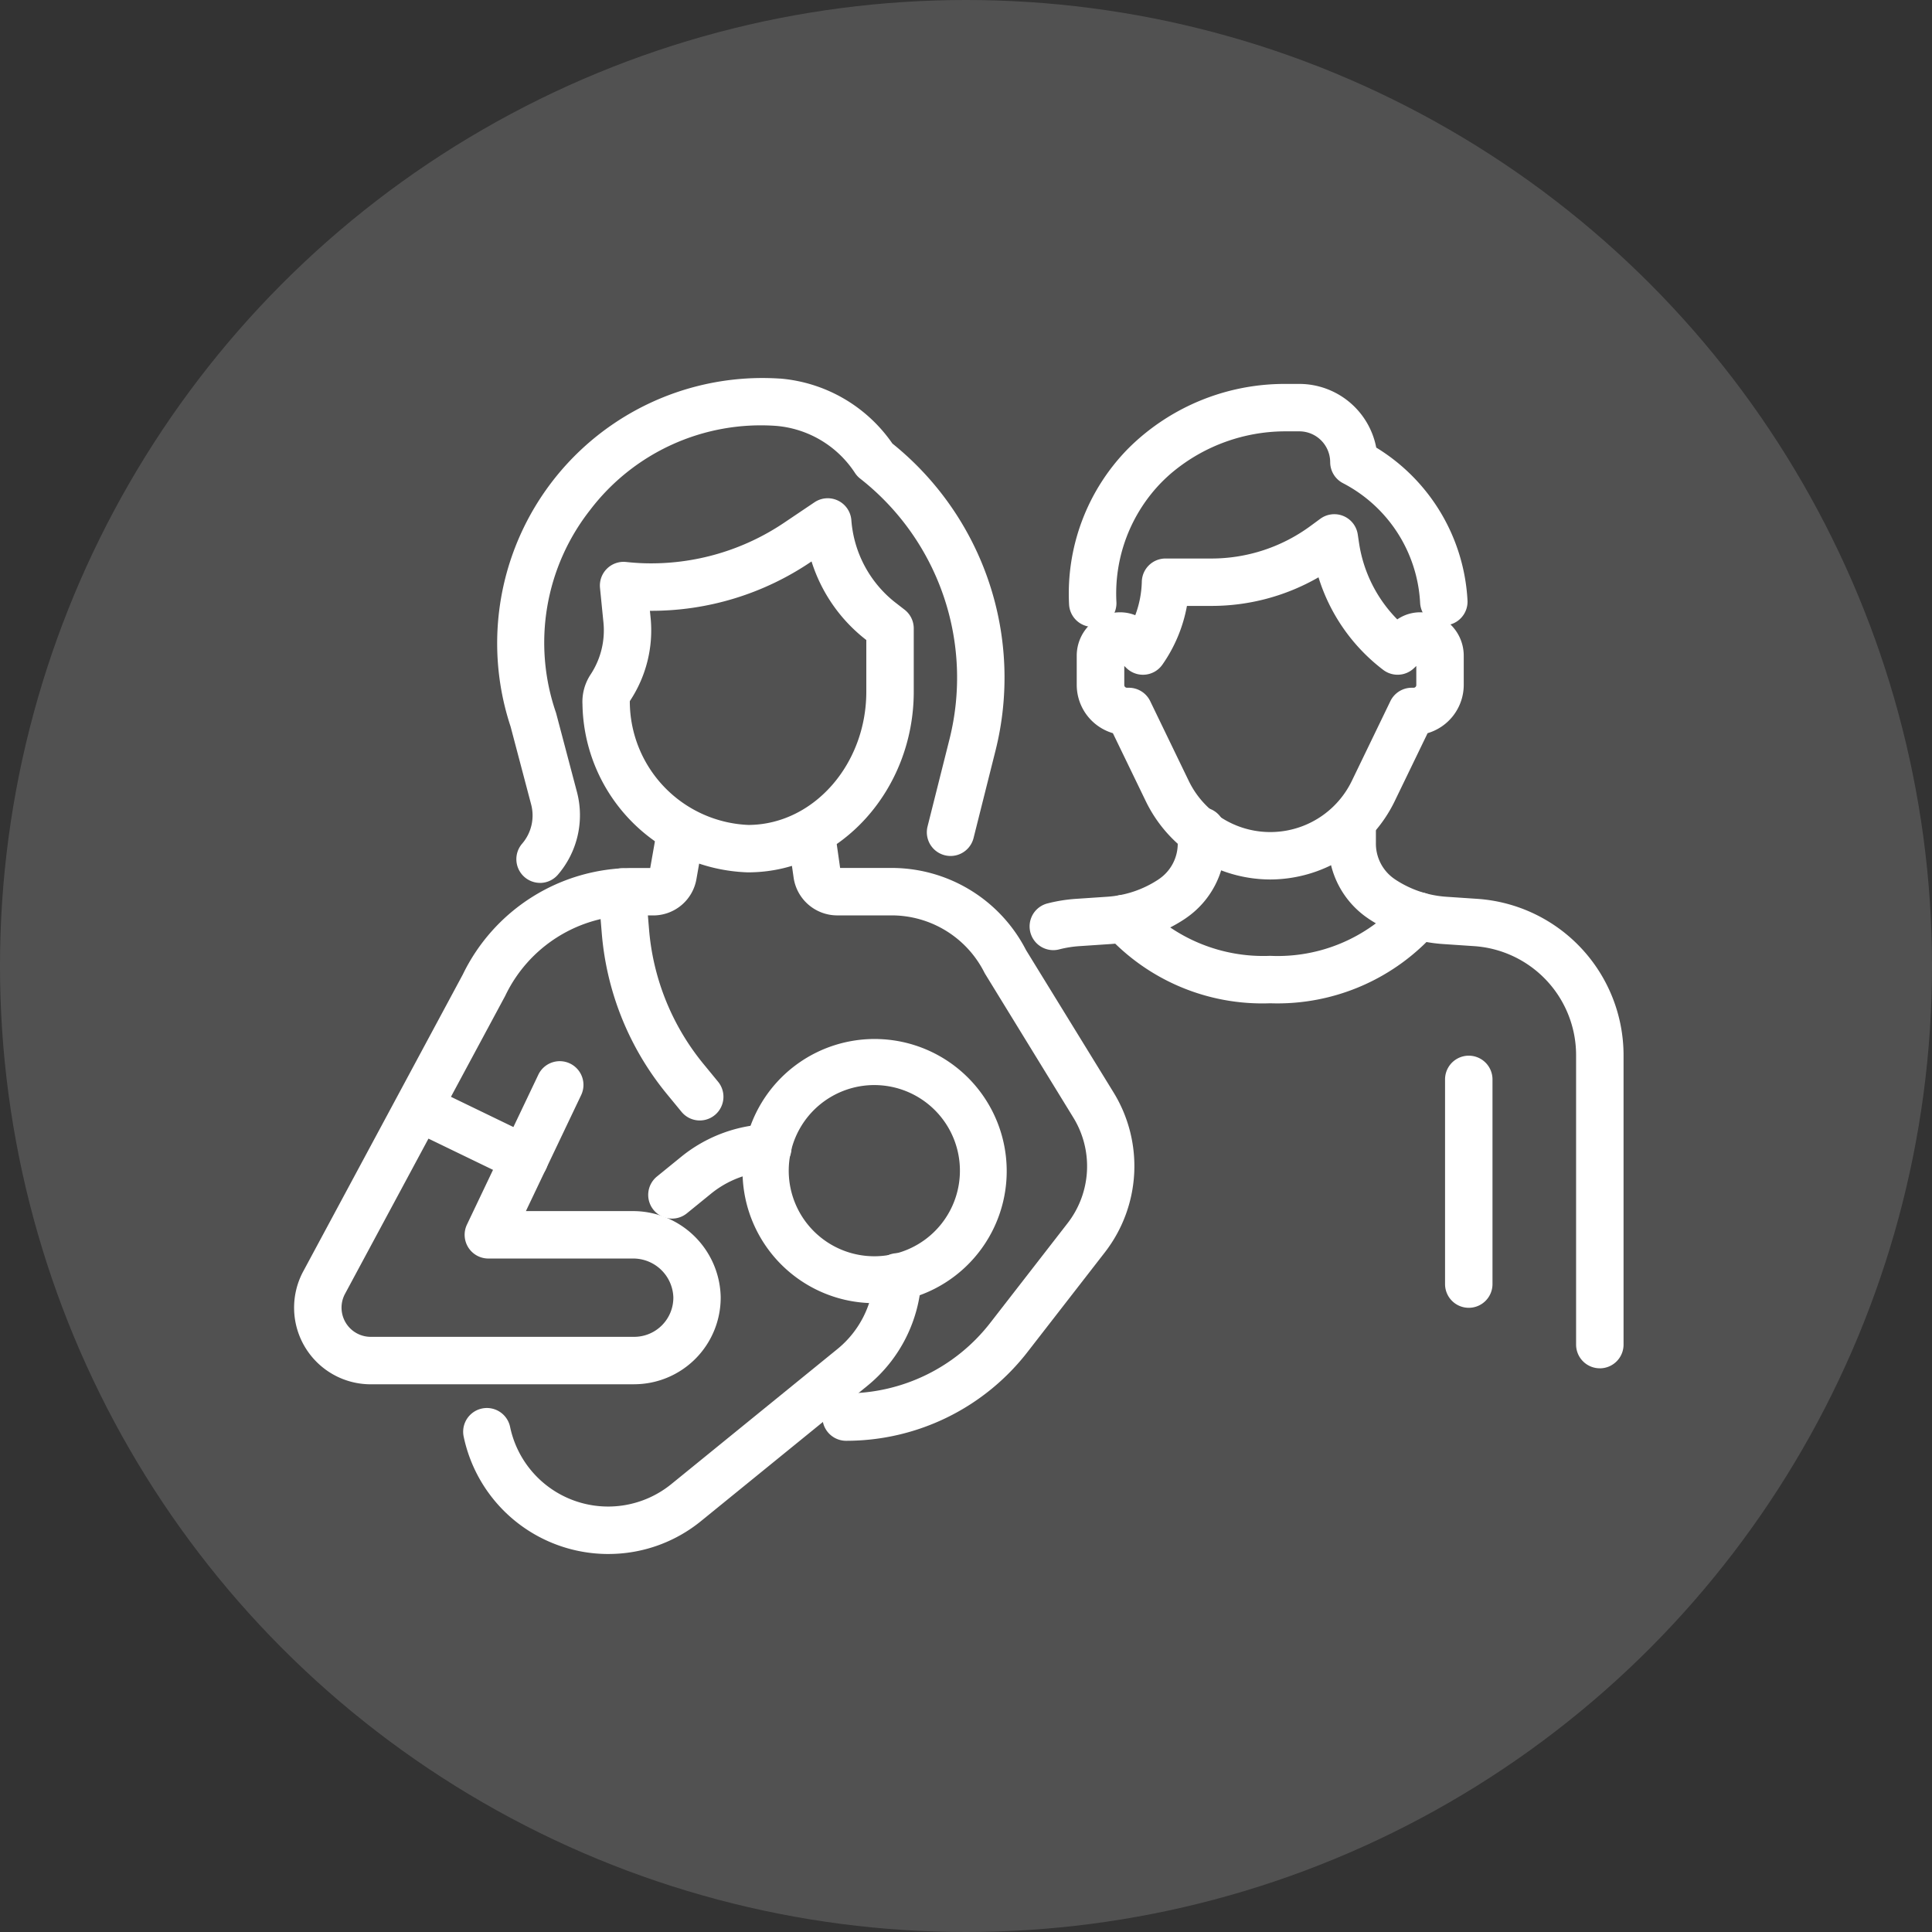
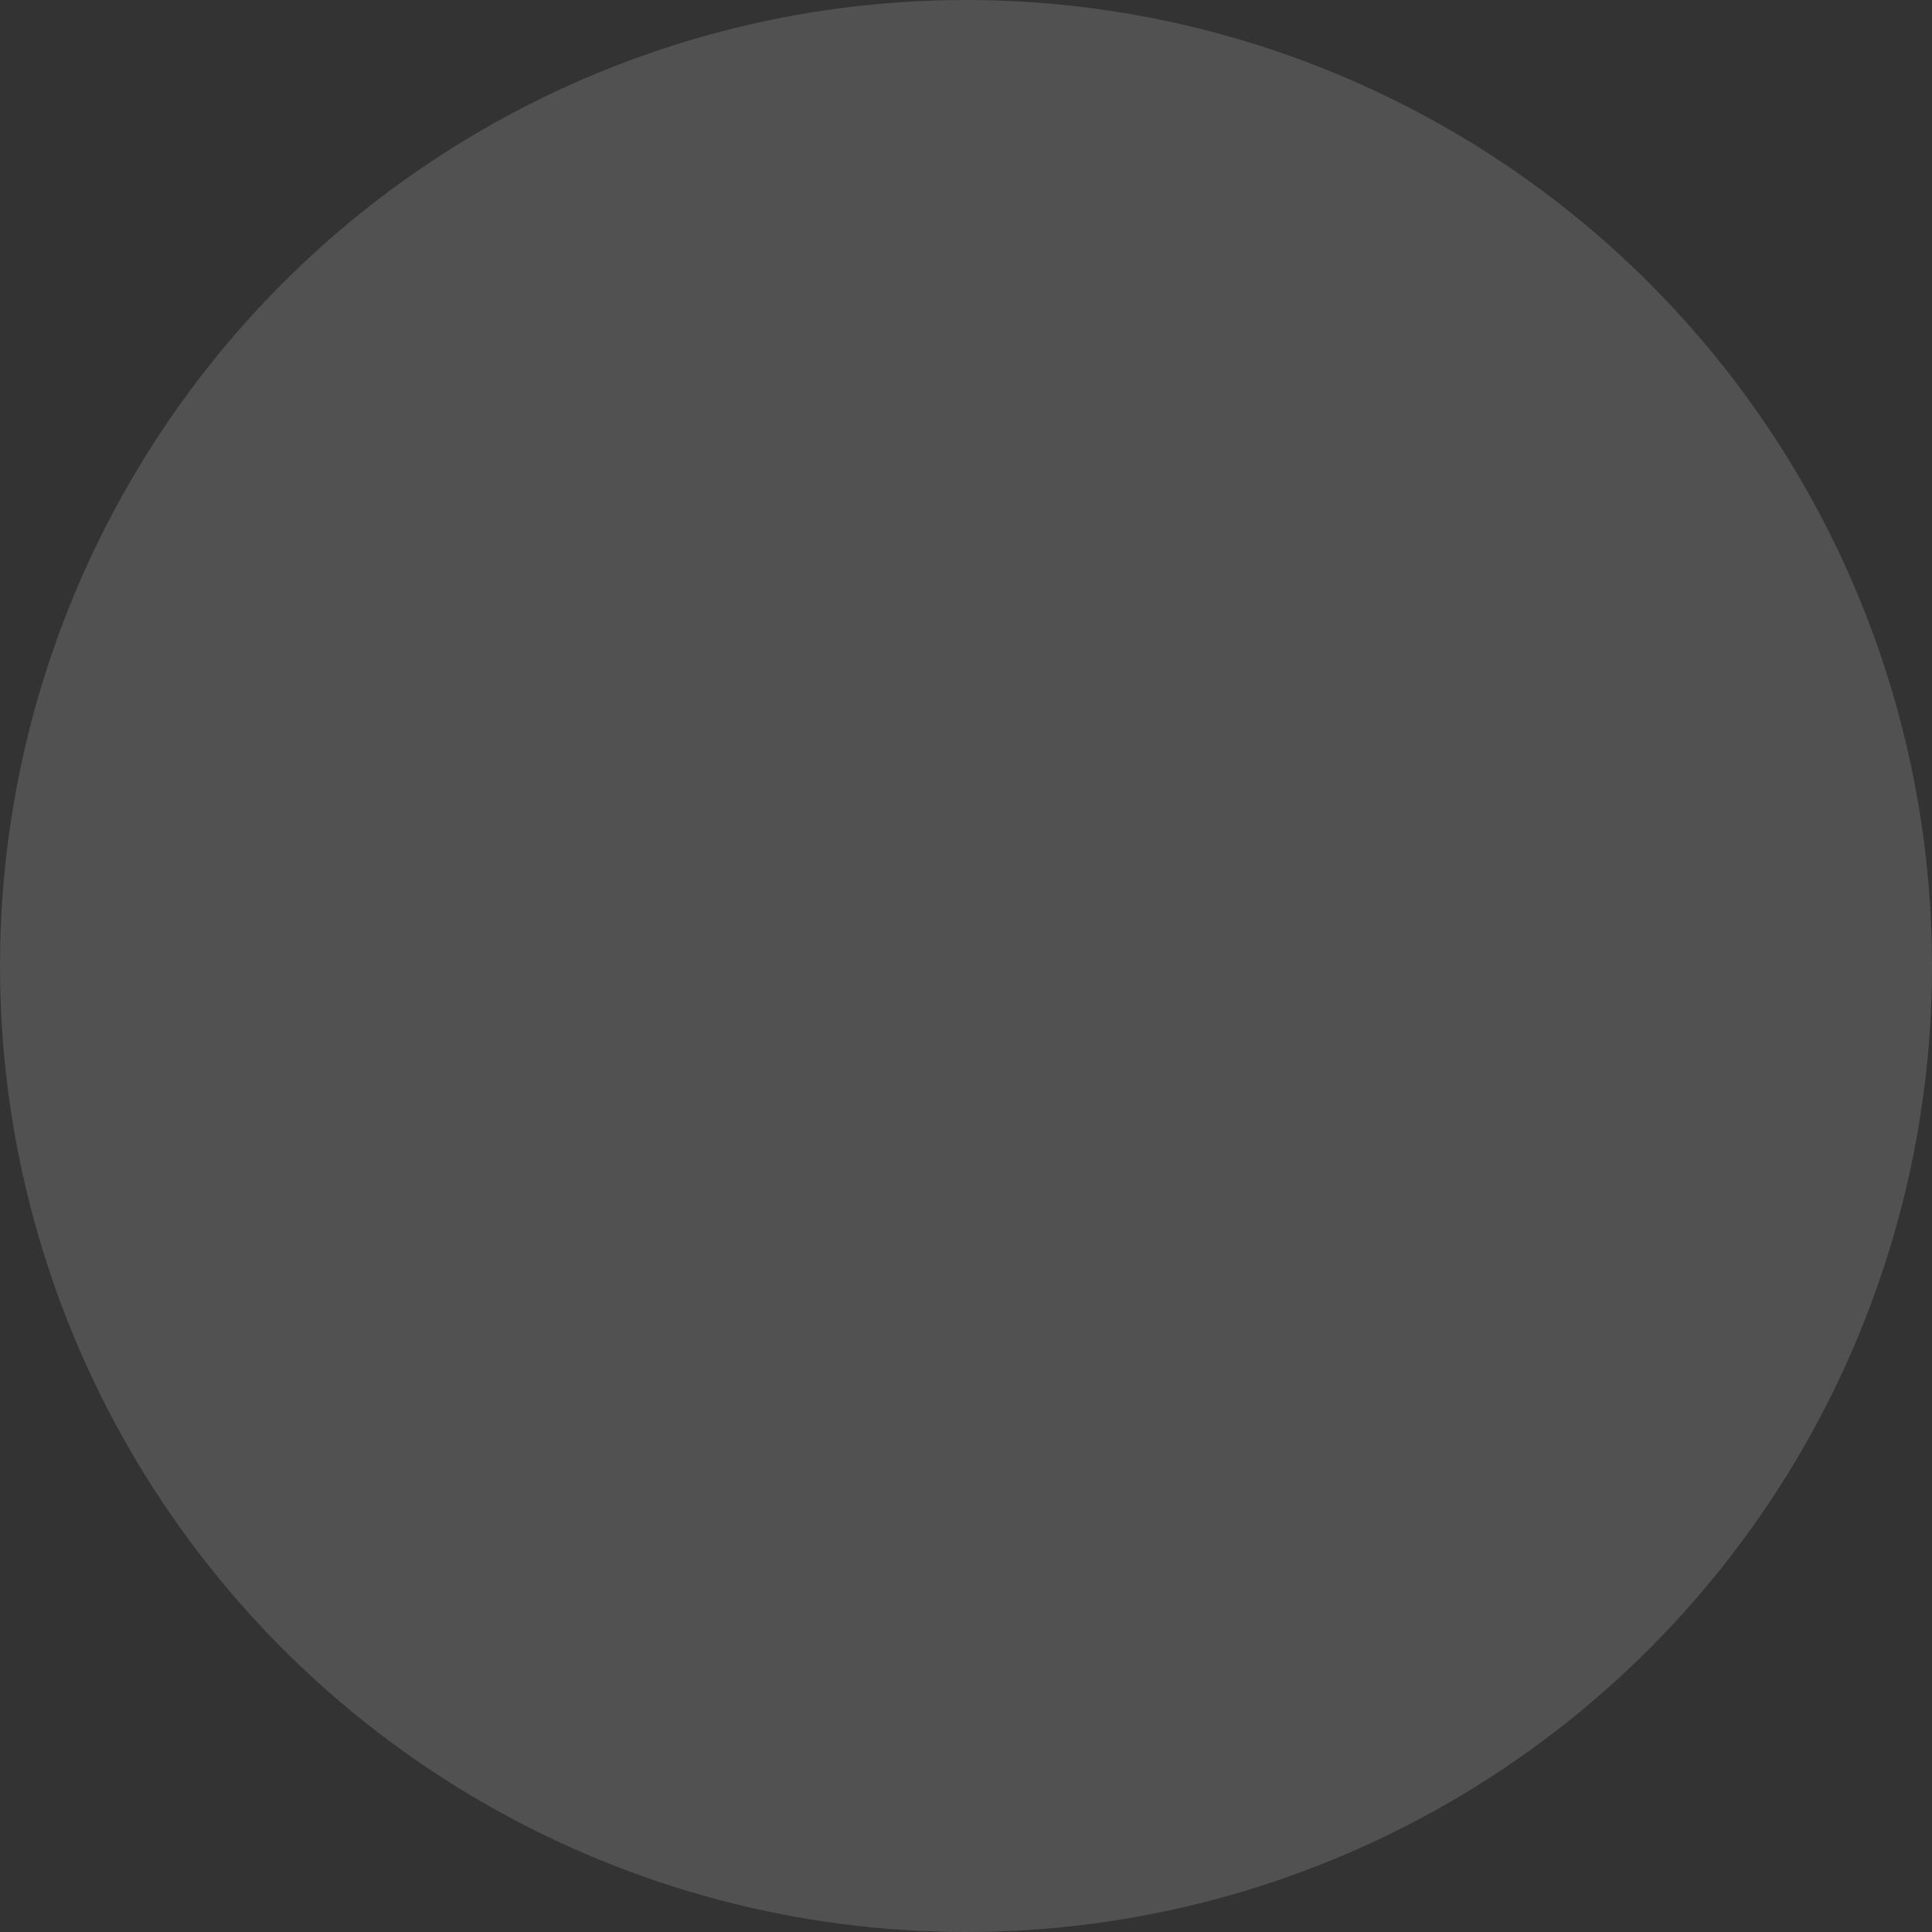
<svg xmlns="http://www.w3.org/2000/svg" width="92" height="92" viewBox="0 0 92 92">
  <rect x="0" y="0" width="92" height="92" fill="#333333" stroke="none" />
  <defs>
    <clipPath id="a">
-       <rect width="63.309" height="56" fill="#fff" />
-     </clipPath>
+       </clipPath>
  </defs>
  <g transform="translate(-1342 -1744)">
    <circle cx="46" cy="46" r="46" transform="translate(1342 1744)" fill="#fff" opacity="0.15" />
    <g transform="translate(1356 1762)">
      <g clip-path="url(#a)">
        <path d="M16.2,108.836H3.653a3.649,3.649,0,0,1-3.214-5.376l7.6-14.14A8.985,8.985,0,0,1,16.1,84.25h.863l.35-1.987a1.129,1.129,0,1,1,2.224.391l-.374,2.128A2.086,2.086,0,0,1,17.1,86.509H16.1a6.715,6.715,0,0,0-6.032,3.808c-.008.017-.016.033-.025.049L2.429,104.529a1.39,1.39,0,0,0,1.225,2.047H16.2a1.866,1.866,0,0,0,1.864-1.89,1.912,1.912,0,0,0-1.942-1.839H9.255a1.13,1.13,0,0,1-1.02-1.615l3.4-7.139a1.129,1.129,0,0,1,2.039.971l-2.631,5.524h5.075a4.179,4.179,0,0,1,4.2,4.067,4.125,4.125,0,0,1-4.123,4.179" transform="translate(0 -60.917)" fill="#fff" />
        <path d="M96.408,111.8a1.129,1.129,0,0,1,0-2.259,8.676,8.676,0,0,0,6.878-3.375l3.677-4.738a4.426,4.426,0,0,0,.273-5.006l-4.2-6.842c-.016-.026-.031-.052-.045-.08a4.946,4.946,0,0,0-4.429-2.719H95.978a2.1,2.1,0,0,1-2.069-1.792l-.287-2.007a1.13,1.13,0,0,1,2.236-.319l.265,1.859h2.432a7.194,7.194,0,0,1,6.421,3.912l4.181,6.8a6.7,6.7,0,0,1-.413,7.573l-3.678,4.739A10.921,10.921,0,0,1,96.41,111.8Z" transform="translate(-70.117 -61.191)" fill="#fff" />
        <path d="M40.587,24.042a1.129,1.129,0,0,1-.859-1.862,2.06,2.06,0,0,0,.43-1.887L39.183,16.6A12.632,12.632,0,0,1,51.988.027l.032,0a7.221,7.221,0,0,1,5.344,3.094,14.3,14.3,0,0,1,4.91,14.623l-1.045,4.162a1.129,1.129,0,1,1-2.191-.55L60.083,17.2A12.042,12.042,0,0,0,55.829,4.79a1.132,1.132,0,0,1-.248-.27,4.978,4.978,0,0,0-3.755-2.24A10.218,10.218,0,0,0,42.958,6.3a10.224,10.224,0,0,0-1.621,9.617c.008.023.015.046.021.07l.985,3.727a4.348,4.348,0,0,1-.9,3.93,1.127,1.127,0,0,1-.86.4" transform="translate(-28.869 0)" fill="#fff" />
        <path d="M62.6,40.632a8.138,8.138,0,0,1-7.88-8,2.357,2.357,0,0,1,.389-1.426,3.814,3.814,0,0,0,.607-2.5l-.162-1.624A1.13,1.13,0,0,1,56.8,25.852c.285.031.575.052.864.061a11.341,11.341,0,0,0,6.71-1.965l1.393-.938a1.129,1.129,0,0,1,1.756.84,5.508,5.508,0,0,0,2.053,3.9l.481.373a1.129,1.129,0,0,1,.438.893v3.014c0,4.666-3.481,8.526-7.758,8.6H62.6M57.931,28.177l.031.309a6.076,6.076,0,0,1-.977,3.975.093.093,0,0,0-.011.052,5.894,5.894,0,0,0,5.626,5.86h.095c3.055-.056,5.541-2.9,5.541-6.345v-2.46l-.044-.034a7.614,7.614,0,0,1-2.564-3.708,13.536,13.536,0,0,1-7.7,2.351" transform="translate(-40.983 -17.091)" fill="#fff" />
-         <path d="M91.272,137.8a6.378,6.378,0,0,1-1.4-.157,6.29,6.29,0,1,1,1.4.157m-.02-10.386a4.076,4.076,0,1,0,.9.1,4.09,4.09,0,0,0-.9-.1" transform="translate(-63.62 -93.744)" fill="#fff" />
        <path d="M68.341,146.068a1.129,1.129,0,0,1-.713-2.006l1.141-.928a6.973,6.973,0,0,1,4.08-1.564,1.129,1.129,0,0,1,.112,2.256,4.728,4.728,0,0,0-2.767,1.061l-1.141.928a1.124,1.124,0,0,1-.712.253" transform="translate(-50.343 -106.039)" fill="#fff" />
        <path d="M39.011,180.377a7.16,7.16,0,0,1-.735-.038,7.033,7.033,0,0,1-6.159-5.555,1.129,1.129,0,1,1,2.211-.46,4.77,4.77,0,0,0,7.677,2.725l7.9-6.424a4.743,4.743,0,0,0,1.755-3.49,1.129,1.129,0,0,1,2.257.091,7,7,0,0,1-2.587,5.151l-7.9,6.424a6.973,6.973,0,0,1-4.419,1.575" transform="translate(-24.038 -124.377)" fill="#fff" />
        <path d="M62.592,105.04a1.127,1.127,0,0,1-.873-.413l-.688-.837a13.837,13.837,0,0,1-3.109-7.675l-.154-1.86a1.129,1.129,0,1,1,2.251-.186l.154,1.86a11.589,11.589,0,0,0,2.6,6.428l.687.837a1.129,1.129,0,0,1-.872,1.846" transform="translate(-43.267 -69.684)" fill="#fff" />
        <path d="M25.4,138.662a1.127,1.127,0,0,1-.491-.113l-5.019-2.429a1.129,1.129,0,0,1,.984-2.033l5.019,2.429a1.13,1.13,0,0,1-.493,2.146" transform="translate(-14.417 -100.35)" fill="#fff" />
        <path d="M140.682,88.258a1.13,1.13,0,0,1-.282-2.223,7.5,7.5,0,0,1,1.369-.22l1.488-.1a5.023,5.023,0,0,0,2.412-.808l.033-.023a2.038,2.038,0,0,0,.909-1.7v-.6a1.129,1.129,0,0,1,2.259,0v.6a4.292,4.292,0,0,1-1.876,3.554l-.042.03a7.282,7.282,0,0,1-3.545,1.2l-1.487.1a5.223,5.223,0,0,0-.954.154,1.124,1.124,0,0,1-.283.036" transform="translate(-104.528 -61.013)" fill="#fff" />
        <path d="M209.19,108.17a1.129,1.129,0,0,1-1.129-1.129V93.248a5.205,5.205,0,0,0-4.843-5.18l-1.487-.1a7.279,7.279,0,0,1-3.544-1.2l-.04-.028a4.293,4.293,0,0,1-1.878-3.555v-.6a1.129,1.129,0,1,1,2.259,0v.6a2.039,2.039,0,0,0,.909,1.7l.032.022a5.023,5.023,0,0,0,2.412.809l1.488.1a7.47,7.47,0,0,1,6.952,7.434v13.792a1.129,1.129,0,0,1-1.129,1.129" transform="translate(-147.009 -61.013)" fill="#fff" />
        <path d="M161.056,102.852a10.043,10.043,0,0,1-7.846-3.325,1.129,1.129,0,1,1,1.757-1.419,7.9,7.9,0,0,0,6.088,2.485,7.8,7.8,0,0,0,6.168-2.586,1.129,1.129,0,0,1,1.795,1.372,10.074,10.074,0,0,1-7.962,3.473" transform="translate(-114.571 -73.077)" fill="#fff" />
        <path d="M157.725,43.228a6.607,6.607,0,0,1-5.915-3.71l-1.576-3.257a2.4,2.4,0,0,1-1.721-2.291v-1.4a2.067,2.067,0,0,1,2.065-2.065,1.941,1.941,0,0,1,.722.139,4.85,4.85,0,0,0,.312-1.6,1.129,1.129,0,0,1,1.129-1.1h2.168a7.96,7.96,0,0,0,4.742-1.554l.459-.337a1.129,1.129,0,0,1,1.785.742l.061.407a6.56,6.56,0,0,0,1.821,3.641,1.933,1.933,0,0,1,1.1-.338,2.067,2.067,0,0,1,2.065,2.065v1.4a2.4,2.4,0,0,1-1.721,2.291l-1.576,3.257a6.607,6.607,0,0,1-5.915,3.71m-6.953-10.167v.909a.129.129,0,0,0,.126.128l.108,0a1.129,1.129,0,0,1,1,.637l1.837,3.8a4.312,4.312,0,0,0,7.764,0l1.837-3.8a1.129,1.129,0,0,1,1-.637l.108,0a.128.128,0,0,0,.126-.128v-.909l-.117.11a1.129,1.129,0,0,1-1.46.075,8.808,8.808,0,0,1-3.08-4.407,10.194,10.194,0,0,1-5.113,1.362h-1.152a7.088,7.088,0,0,1-1.162,2.787l-.015.021a1.129,1.129,0,0,1-1.691.163Z" transform="translate(-111.24 -19.348)" fill="#fff" />
        <path d="M219.523,140.583a1.129,1.129,0,0,1-1.129-1.129v-9.747a1.129,1.129,0,1,1,2.259,0v9.747a1.129,1.129,0,0,1-1.129,1.129" transform="translate(-163.582 -96.307)" fill="#fff" />
        <path d="M148.15,12.693a1.129,1.129,0,0,1-1.127-1.076,9.844,9.844,0,0,1,2.808-7.41c.233-.233.478-.457.729-.664a10.561,10.561,0,0,1,6.709-2.421h.718a3.734,3.734,0,0,1,3.663,3.031,9.094,9.094,0,0,1,4.346,7.28,1.129,1.129,0,1,1-2.256.116,6.824,6.824,0,0,0-3.672-5.7,1.129,1.129,0,0,1-.611-1,1.471,1.471,0,0,0-1.47-1.469h-.717A8.425,8.425,0,0,0,152,5.282c-.2.163-.388.338-.571.521a7.581,7.581,0,0,0-2.151,5.709,1.13,1.13,0,0,1-1.075,1.181h-.054" transform="translate(-110.115 -0.84)" fill="#fff" />
      </g>
    </g>
  </g>
</svg>